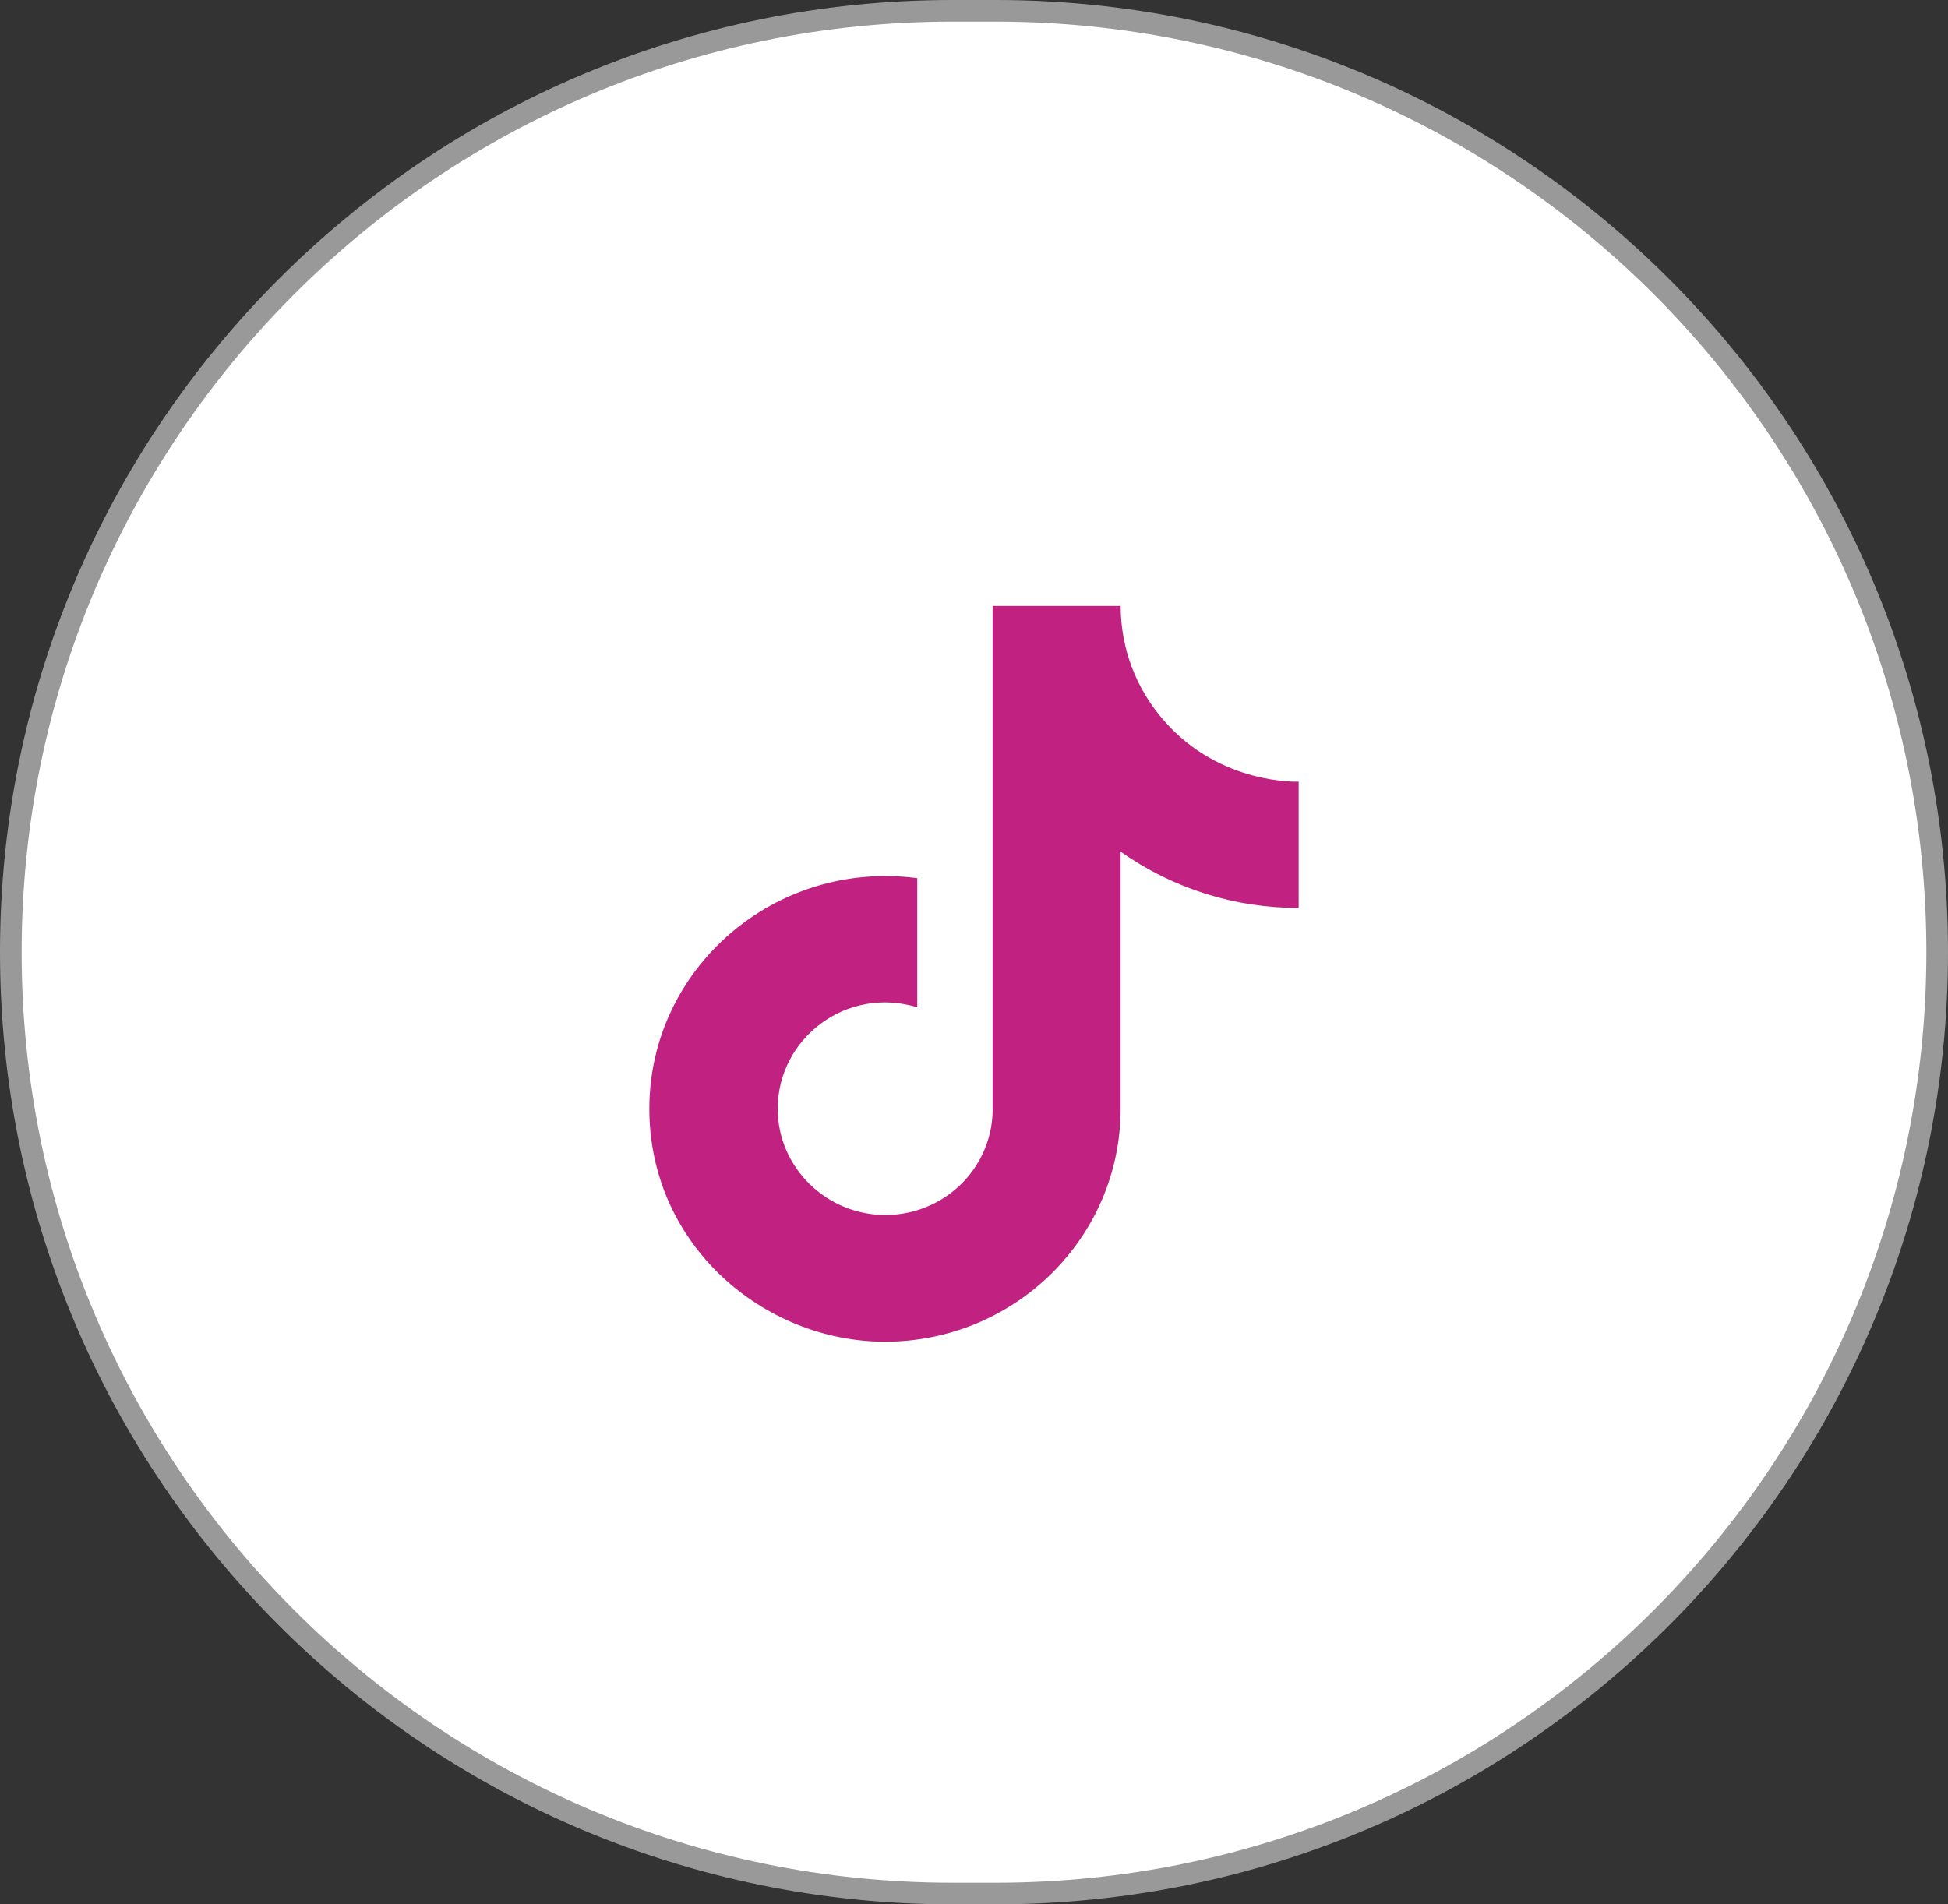
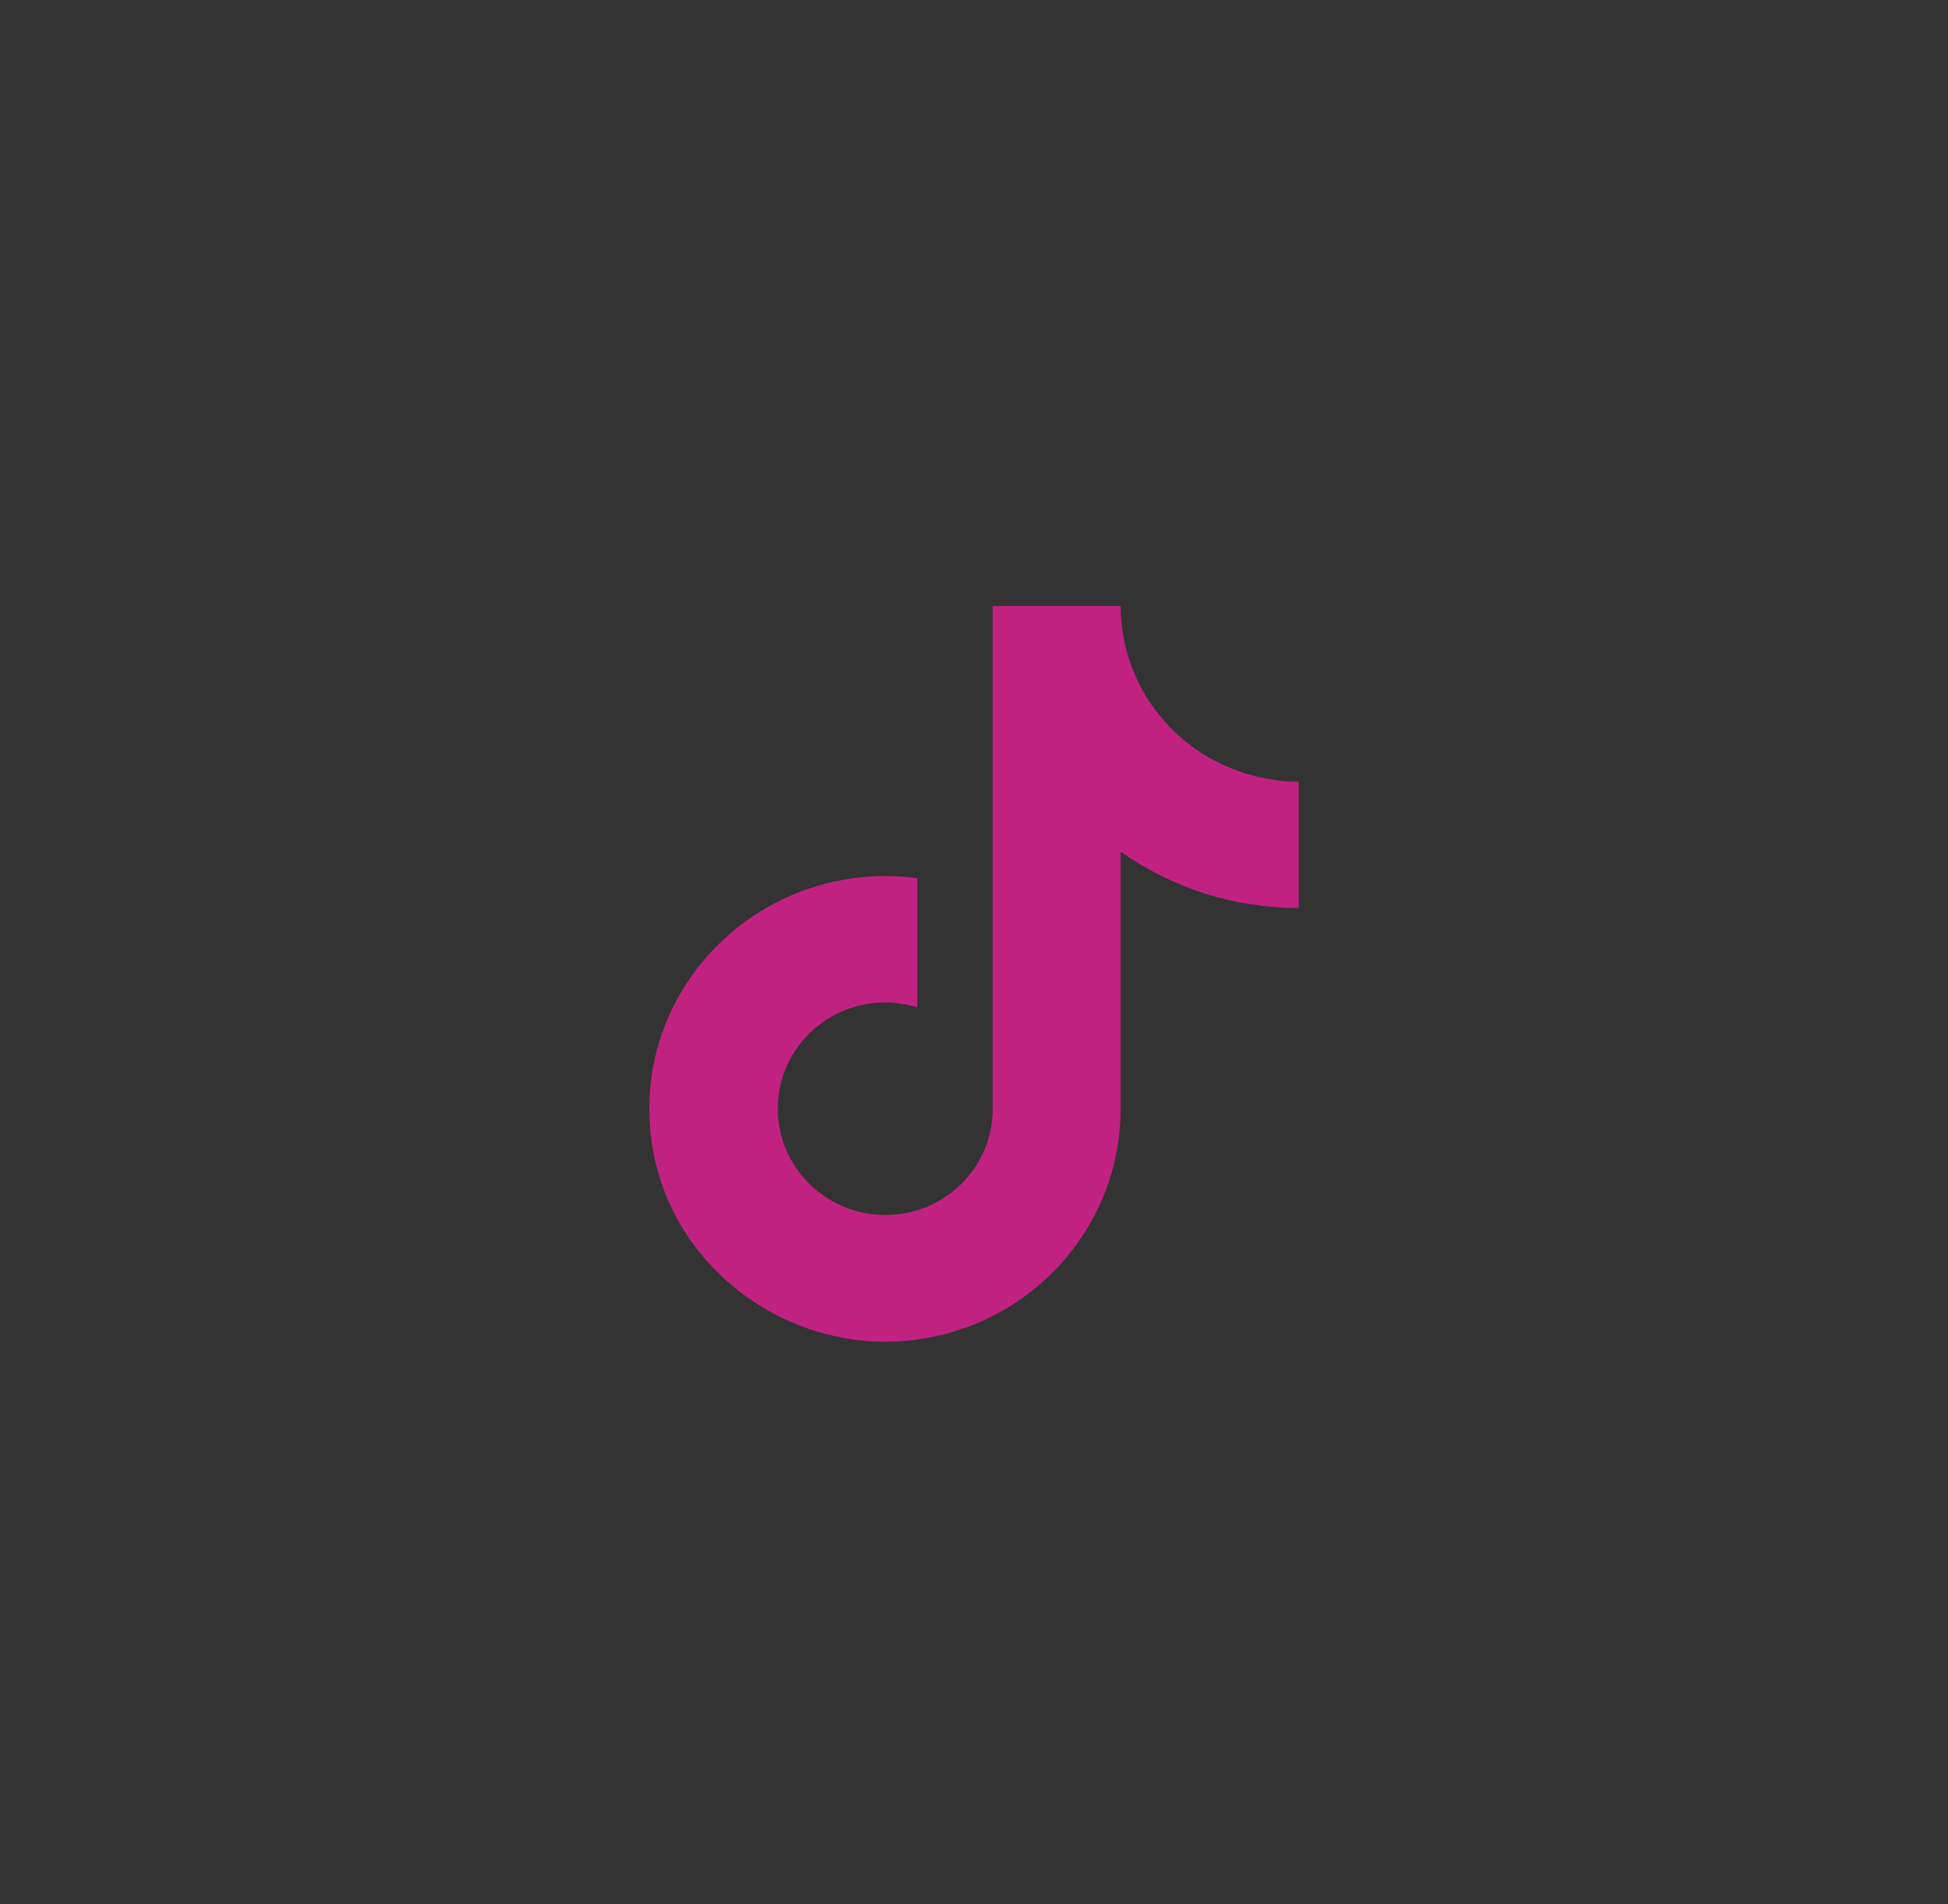
<svg xmlns="http://www.w3.org/2000/svg" version="1.1" id="Layer_1" x="0px" y="0px" width="45px" height="44px" viewBox="0 0 45 44" xml:space="preserve">
  <rect x="0" y="0" width="45" height="44" fill="#333333" stroke="none" />
-   <path fill="#FFFFFF" stroke="#FFFFFF" stroke-opacity="0.5" d="M22,0.5h1c11.874,0,21.5,9.626,21.5,21.5l0,0  c0,11.874-9.626,21.5-21.5,21.5h-1C10.126,43.5,0.5,33.874,0.5,22l0,0C0.5,10.126,10.126,0.5,22,0.5z" />
  <path fill="#C12282" d="M26.9,16.663c-0.652-0.734-1.012-1.682-1.012-2.663H22.93v11.711c-0.023,0.636-0.294,1.236-0.755,1.675  c-0.462,0.44-1.08,0.688-1.722,0.687c-1.359,0-2.487-1.096-2.487-2.455c0-1.625,1.588-2.844,3.223-2.344V20.29  C17.89,19.856,15,22.387,15,25.617C15,28.762,17.64,31,20.443,31c3.004,0,5.444-2.408,5.444-5.383v-5.94  c1.203,0.851,2.641,1.305,4.113,1.301V18.06C30,18.06,28.201,18.145,26.9,16.663L26.9,16.663z" />
</svg>